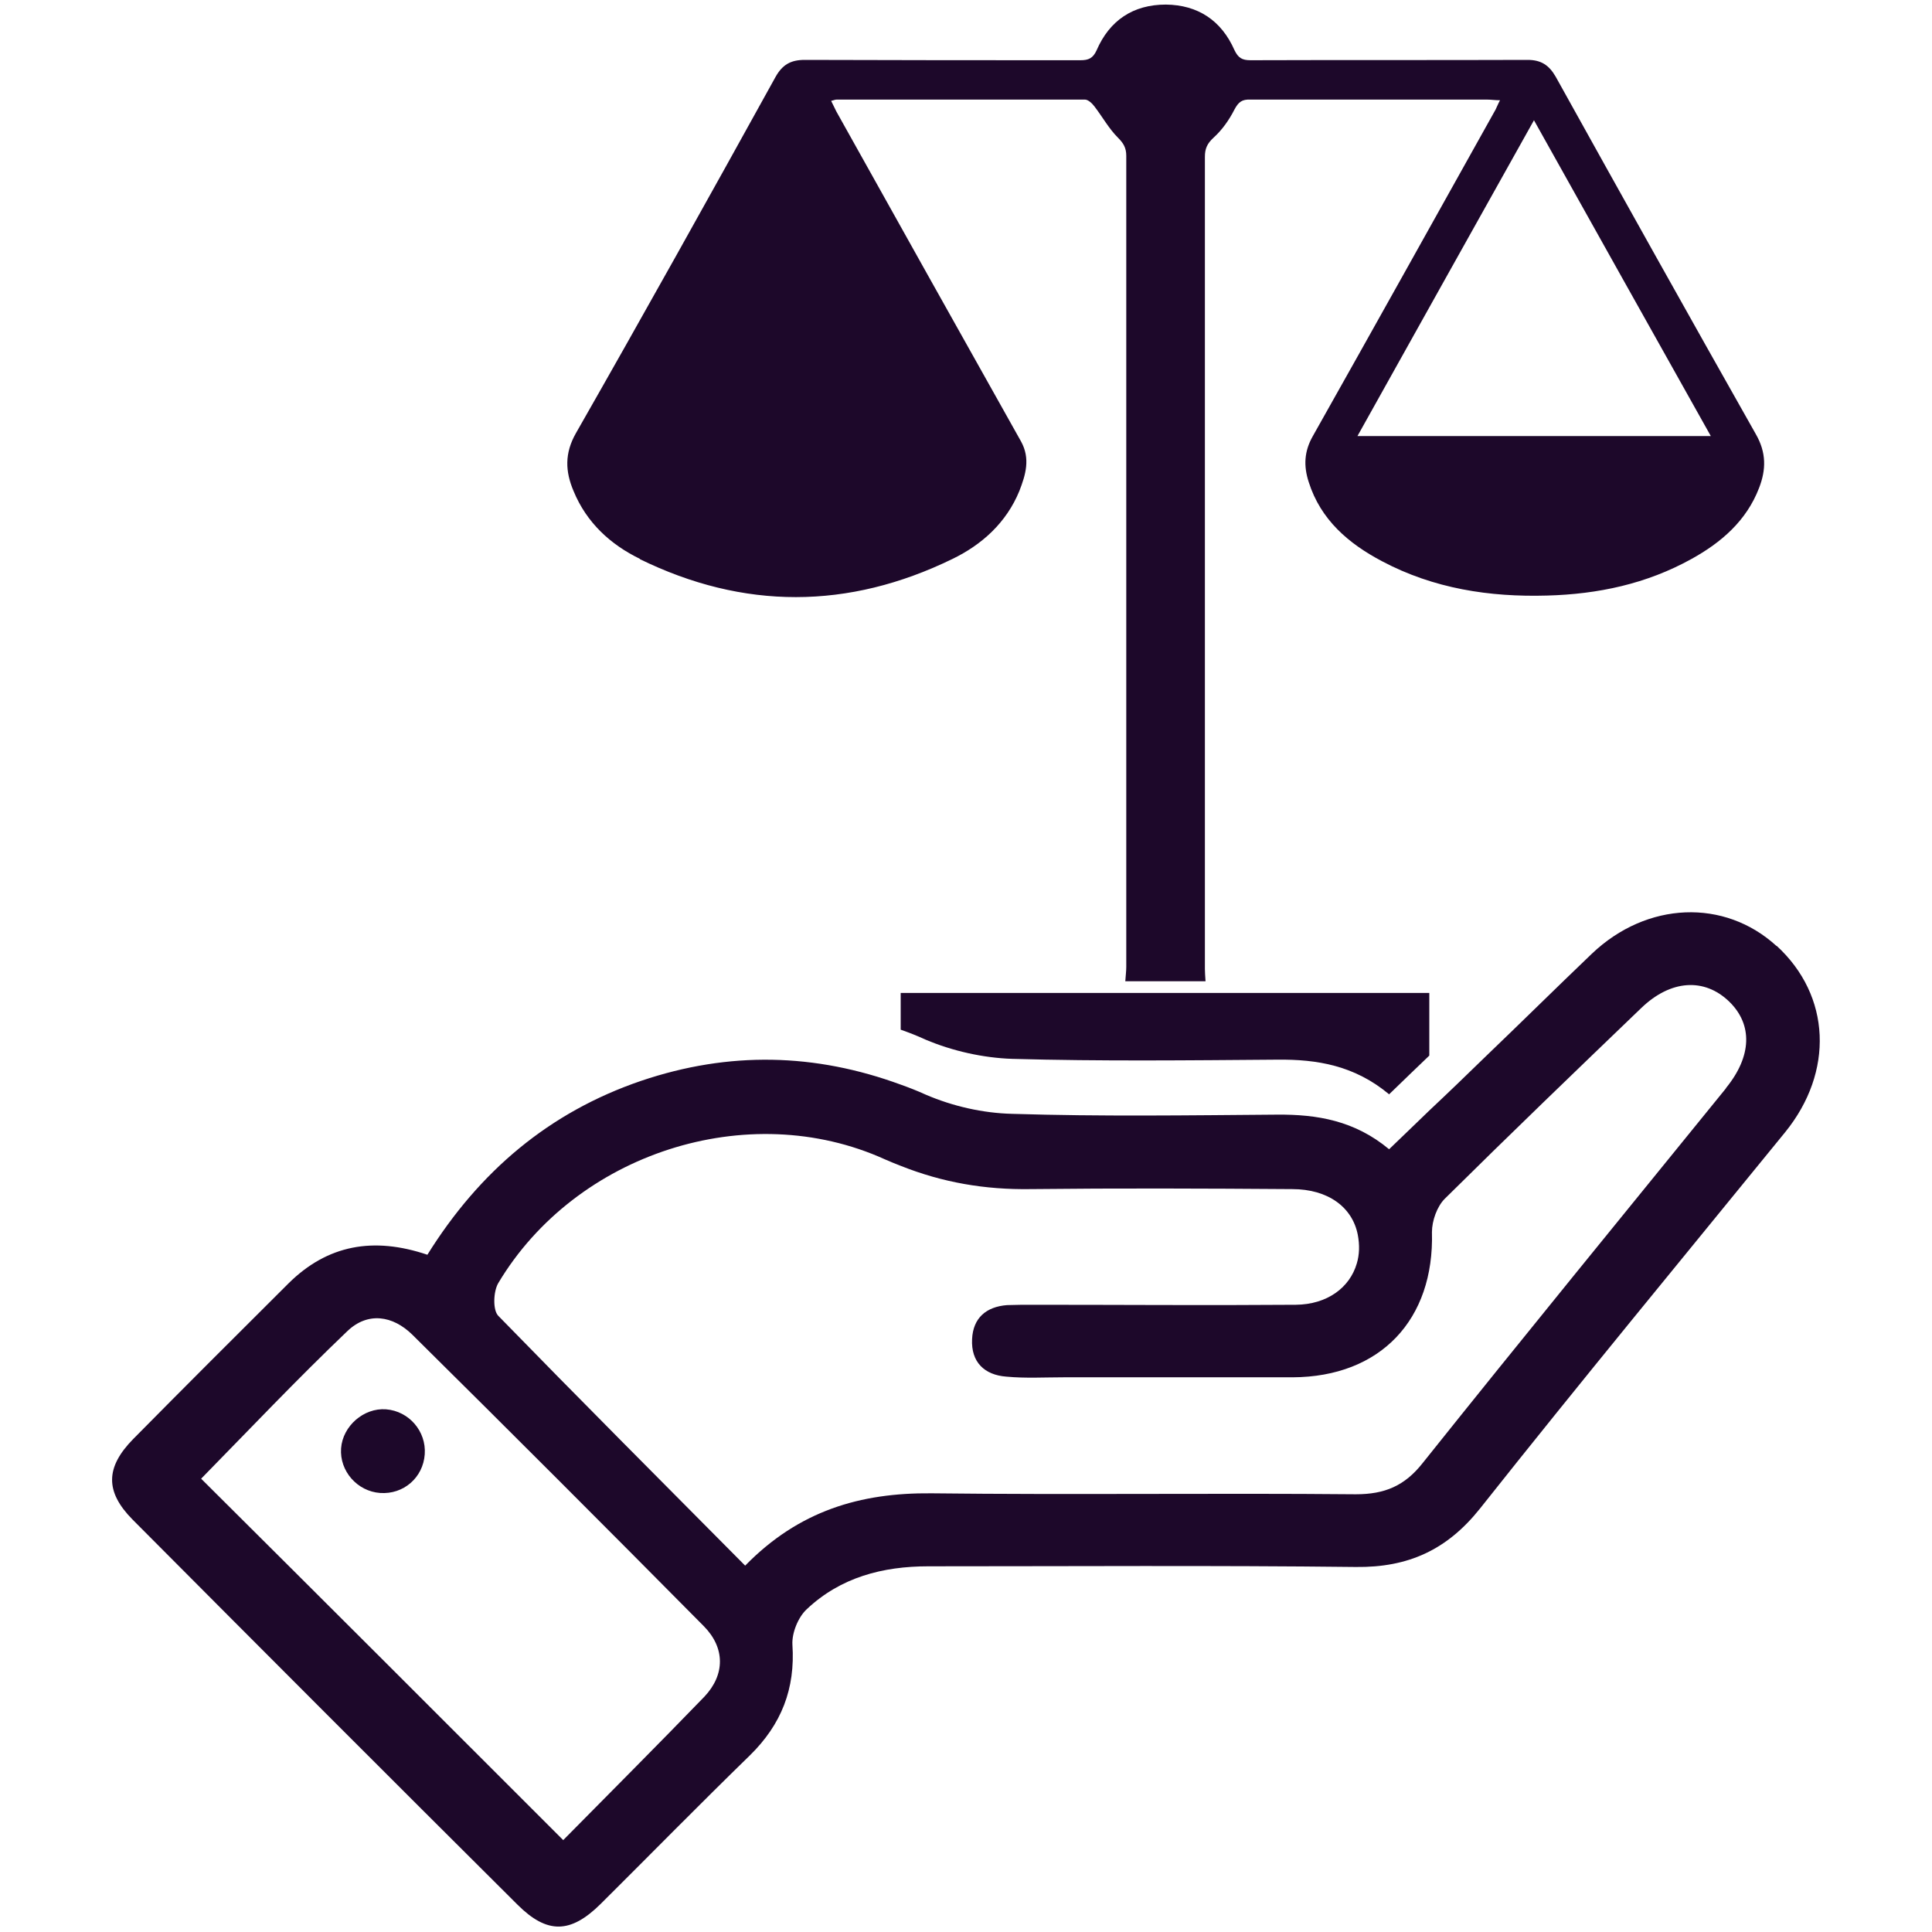
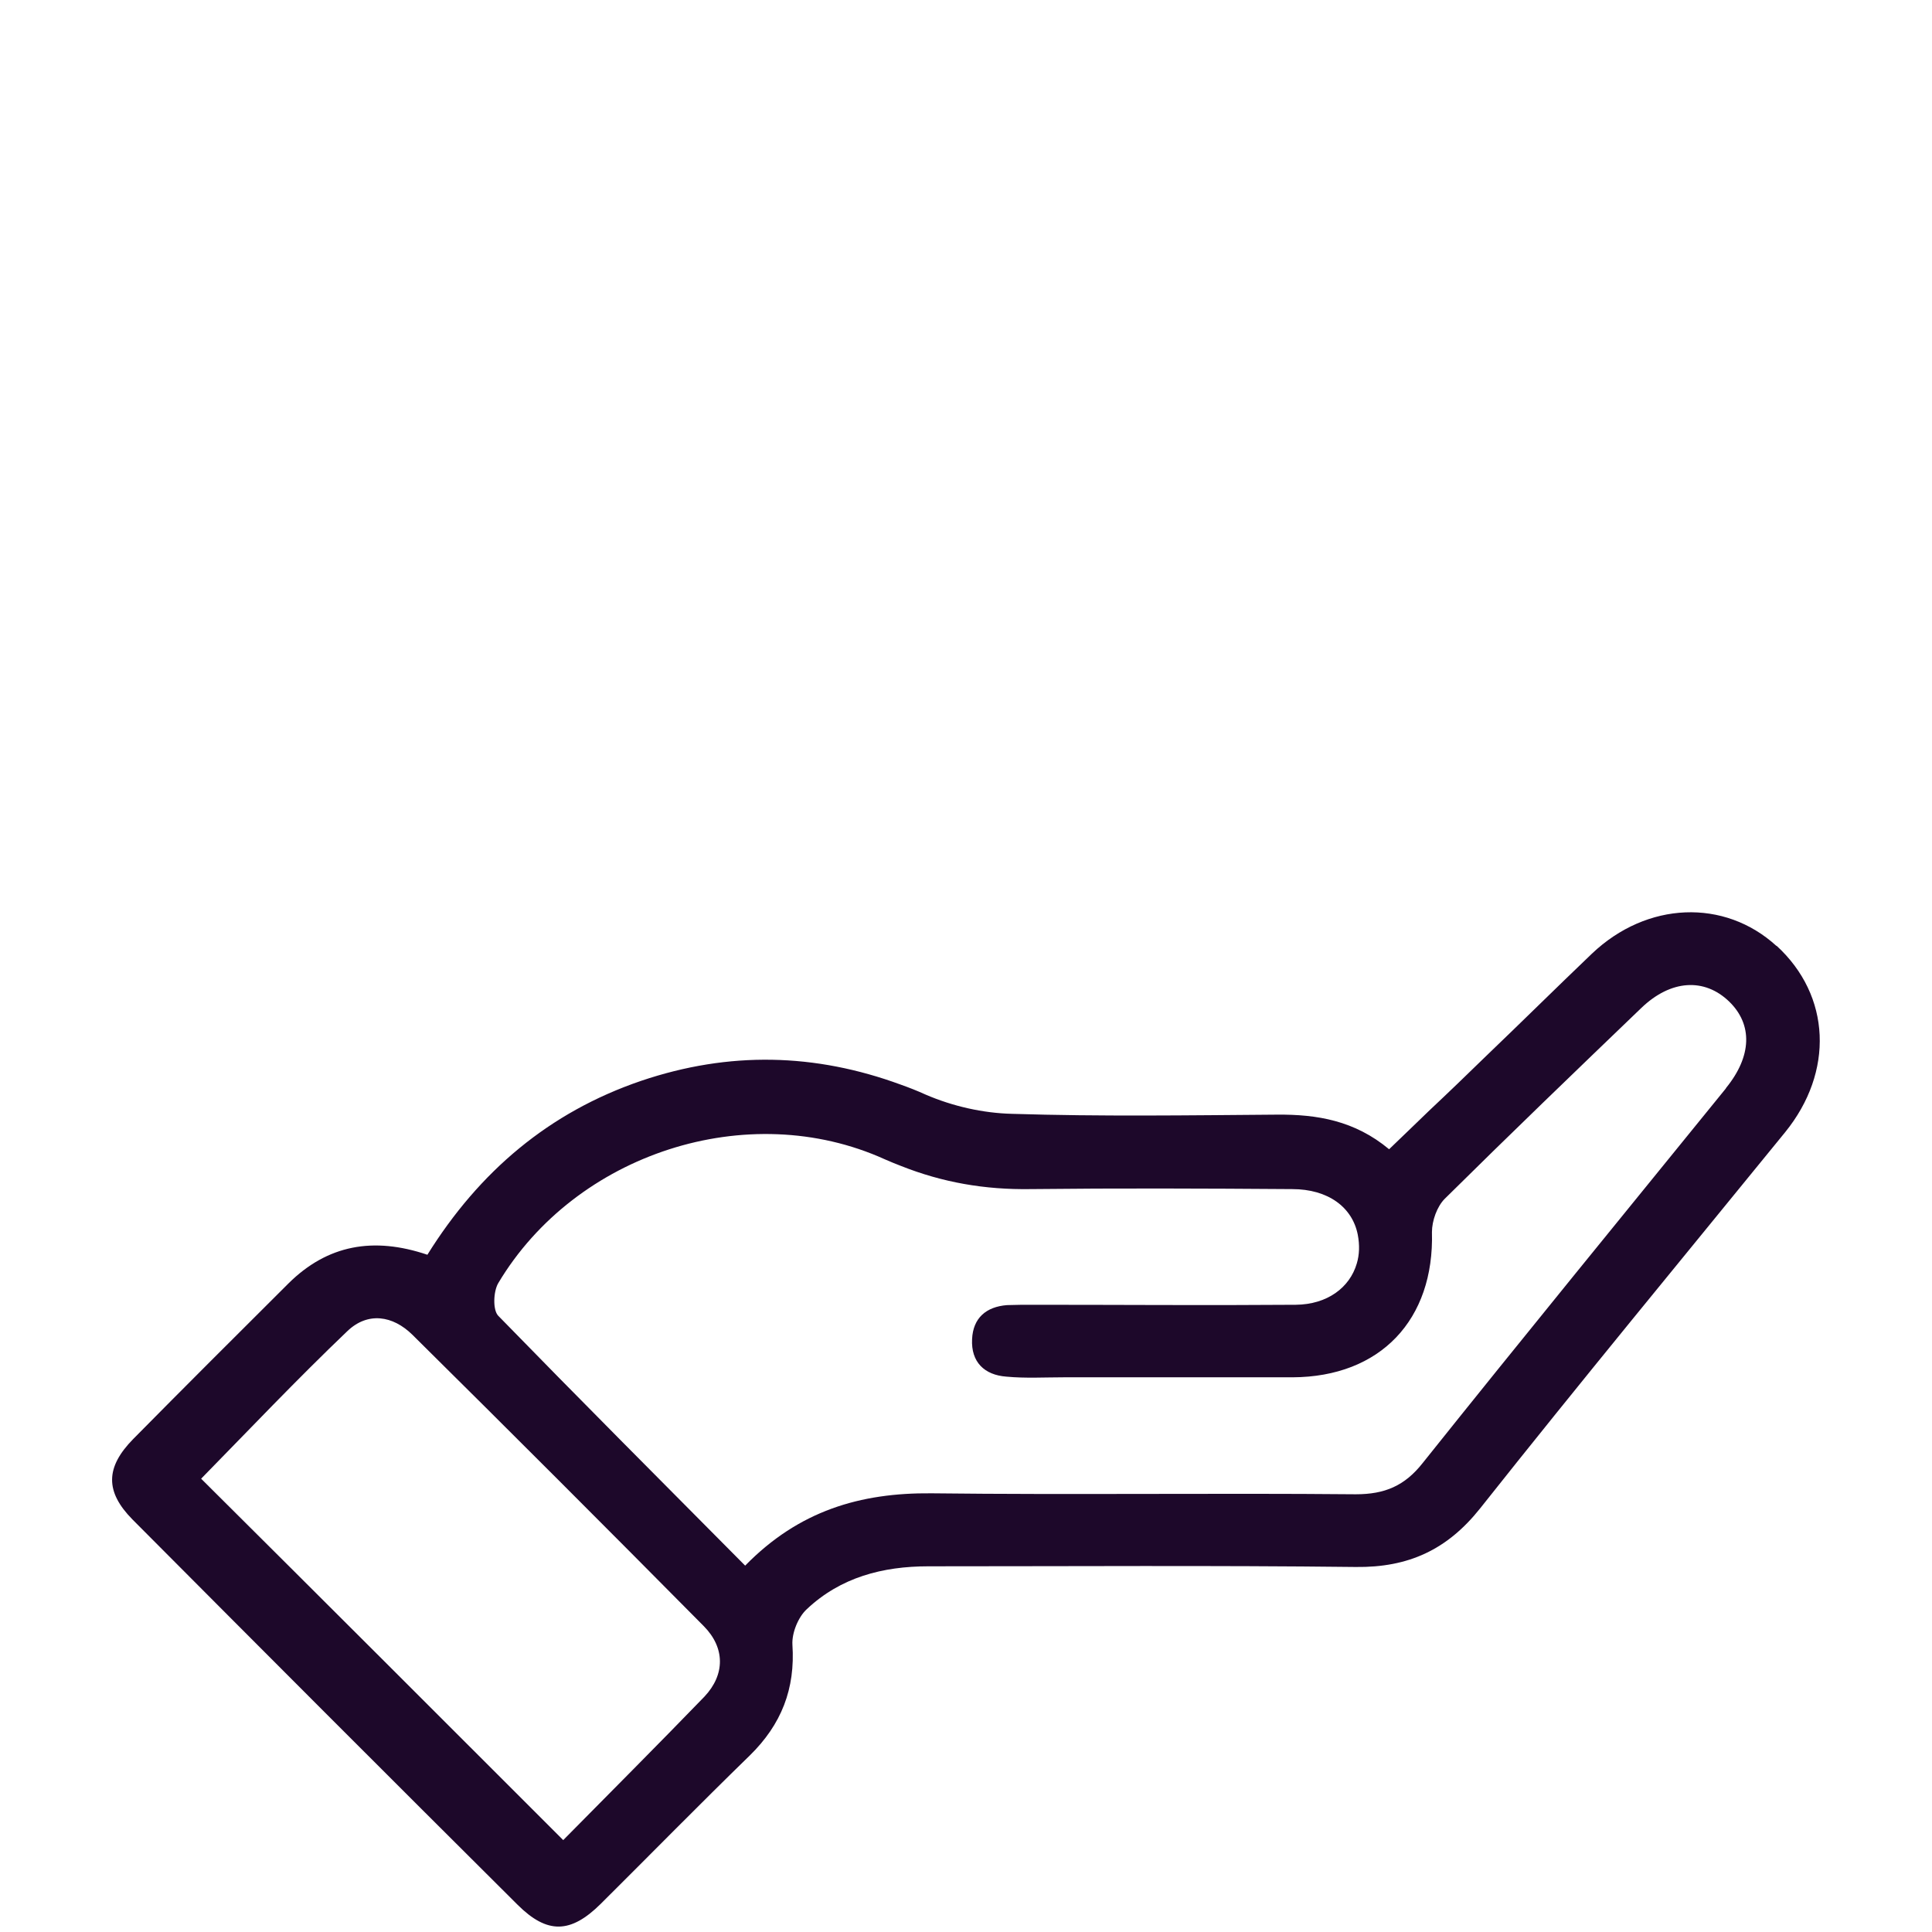
<svg xmlns="http://www.w3.org/2000/svg" width="46px" height="46px" viewBox="0 0 46 46" version="1.1">
  <g id="surface1">
    <path style=" stroke:none;fill-rule:nonzero;fill:rgb(11.373%,3.137%,16.471%);fill-opacity:1;" d="M 42.297 22.523 C 41.059 21.391 39.211 21.461 37.902 22.707 C 37.055 23.516 36.223 24.34 35.379 25.148 C 34.938 25.578 34.484 26.016 34.031 26.441 C 33.715 26.75 33.391 27.055 33.074 27.363 C 32.254 26.68 31.359 26.531 30.406 26.539 C 28.305 26.555 26.203 26.586 24.102 26.52 C 23.406 26.504 22.684 26.34 22.039 26.062 C 21.844 25.973 21.645 25.895 21.445 25.824 C 19.414 25.078 17.367 25.023 15.266 25.734 C 13.078 26.48 11.414 27.887 10.176 29.875 C 8.891 29.441 7.797 29.637 6.867 30.559 C 5.633 31.789 4.402 33.016 3.172 34.262 C 2.508 34.938 2.5 35.516 3.156 36.18 C 6.203 39.242 9.262 42.305 12.324 45.352 C 13.031 46.055 13.586 46.039 14.301 45.332 C 15.48 44.16 16.656 42.961 17.852 41.797 C 18.605 41.059 18.938 40.211 18.867 39.156 C 18.852 38.879 19.004 38.504 19.207 38.316 C 20.012 37.555 21.016 37.293 22.105 37.293 C 25.492 37.293 28.887 37.27 32.281 37.309 C 33.531 37.324 34.453 36.902 35.238 35.918 C 37.625 32.906 40.074 29.941 42.504 26.957 C 43.668 25.523 43.598 23.707 42.297 22.516 Z M 16.781 40.387 C 15.656 41.551 14.508 42.699 13.41 43.812 C 10.508 40.91 7.66 38.062 4.789 35.207 C 5.926 34.047 7.066 32.844 8.273 31.691 C 8.758 31.23 9.352 31.32 9.82 31.781 C 12.141 34.078 14.457 36.395 16.758 38.719 C 17.266 39.234 17.266 39.871 16.773 40.395 Z M 41.09 25.918 C 38.68 28.887 36.262 31.844 33.875 34.832 C 33.445 35.379 32.969 35.578 32.281 35.578 C 28.91 35.547 25.539 35.594 22.176 35.555 C 20.484 35.539 19.02 35.969 17.742 37.277 C 15.75 35.27 13.793 33.309 11.863 31.328 C 11.73 31.191 11.746 30.75 11.863 30.551 C 13.703 27.465 17.805 26.125 21.066 27.602 C 21.191 27.656 21.32 27.711 21.445 27.758 C 22.445 28.156 23.453 28.328 24.531 28.312 C 26.609 28.289 28.688 28.297 30.766 28.312 C 31.621 28.312 32.199 28.742 32.328 29.398 C 32.375 29.645 32.367 29.875 32.305 30.082 C 32.137 30.66 31.598 31.059 30.852 31.066 C 28.773 31.082 26.695 31.066 24.617 31.066 C 24.402 31.066 24.191 31.066 23.977 31.074 C 23.477 31.113 23.168 31.383 23.145 31.883 C 23.117 32.43 23.438 32.738 23.961 32.777 C 24.41 32.82 24.871 32.793 25.324 32.793 C 27.141 32.793 28.957 32.793 30.773 32.793 C 32.867 32.785 34.152 31.422 34.094 29.336 C 34.094 29.066 34.215 28.727 34.398 28.543 C 35.945 27.012 37.508 25.508 39.078 24 C 39.781 23.324 40.582 23.277 41.172 23.848 C 41.734 24.395 41.711 25.148 41.098 25.902 Z M 41.09 25.918 " />
-     <path style=" stroke:none;fill-rule:nonzero;fill:rgb(11.373%,3.137%,16.471%);fill-opacity:1;" d="M 9.191 33.555 C 8.66 33.516 8.16 33.953 8.121 34.484 C 8.082 35.023 8.504 35.508 9.051 35.547 C 9.605 35.586 10.074 35.184 10.113 34.625 C 10.152 34.078 9.738 33.598 9.191 33.555 Z M 9.191 33.555 " />
-     <path style=" stroke:none;fill-rule:nonzero;fill:rgb(11.373%,3.137%,16.471%);fill-opacity:1;" d="M 15.227 13.309 C 17.703 14.523 20.199 14.516 22.676 13.309 C 23.379 12.969 23.961 12.445 24.27 11.691 C 24.418 11.309 24.539 10.922 24.309 10.508 C 22.84 7.891 21.375 5.273 19.914 2.656 C 19.875 2.578 19.836 2.5 19.789 2.402 C 19.852 2.387 19.883 2.371 19.922 2.371 C 21.891 2.371 23.855 2.371 25.832 2.371 C 25.91 2.371 26.008 2.465 26.062 2.539 C 26.25 2.785 26.402 3.062 26.617 3.277 C 26.75 3.41 26.816 3.52 26.816 3.711 C 26.816 9.691 26.816 17.035 26.816 23.023 C 26.816 23.125 26.801 23.23 26.793 23.363 L 28.703 23.363 C 28.695 23.23 28.688 23.152 28.688 23.07 L 28.688 12.738 C 28.688 9.738 28.688 6.734 28.688 3.734 C 28.688 3.539 28.742 3.418 28.895 3.277 C 29.098 3.094 29.266 2.855 29.391 2.609 C 29.488 2.426 29.574 2.363 29.773 2.371 C 31.652 2.371 33.523 2.371 35.402 2.371 C 35.5 2.371 35.594 2.387 35.715 2.387 C 35.664 2.48 35.641 2.547 35.609 2.609 C 34.16 5.203 32.715 7.797 31.258 10.383 C 31.051 10.746 31.035 11.094 31.16 11.477 C 31.445 12.379 32.113 12.945 32.906 13.363 C 34.137 14.016 35.469 14.219 36.832 14.18 C 38.047 14.148 39.203 13.902 40.273 13.309 C 40.98 12.918 41.582 12.402 41.883 11.617 C 42.051 11.184 42.059 10.777 41.805 10.336 C 40.203 7.504 38.617 4.664 37.039 1.824 C 36.879 1.547 36.688 1.426 36.371 1.426 C 34.176 1.434 31.969 1.426 29.773 1.434 C 29.574 1.434 29.48 1.379 29.391 1.191 C 29.082 0.492 28.527 0.117 27.758 0.109 C 26.98 0.109 26.418 0.484 26.109 1.199 C 26.023 1.387 25.918 1.434 25.727 1.434 C 23.539 1.434 21.352 1.434 19.16 1.426 C 18.828 1.426 18.629 1.539 18.465 1.832 C 16.895 4.672 15.316 7.504 13.711 10.316 C 13.441 10.793 13.457 11.223 13.656 11.691 C 13.965 12.445 14.539 12.969 15.242 13.309 Z M 36.523 2.863 C 37.941 5.395 39.32 7.867 40.734 10.383 L 32.32 10.383 C 33.73 7.859 35.109 5.387 36.523 2.863 Z M 36.523 2.863 " />
-     <path style=" stroke:none;fill-rule:nonzero;fill:rgb(11.373%,3.137%,16.471%);fill-opacity:1;" d="M 21.445 24.516 C 21.645 24.586 21.844 24.664 22.039 24.754 C 22.676 25.023 23.406 25.188 24.102 25.211 C 26.203 25.27 28.305 25.246 30.406 25.23 C 31.367 25.219 32.254 25.371 33.074 26.055 C 33.398 25.742 33.715 25.434 34.031 25.133 L 34.031 23.641 L 21.445 23.641 L 21.445 24.523 Z M 21.445 24.516 " />
  </g>
</svg>